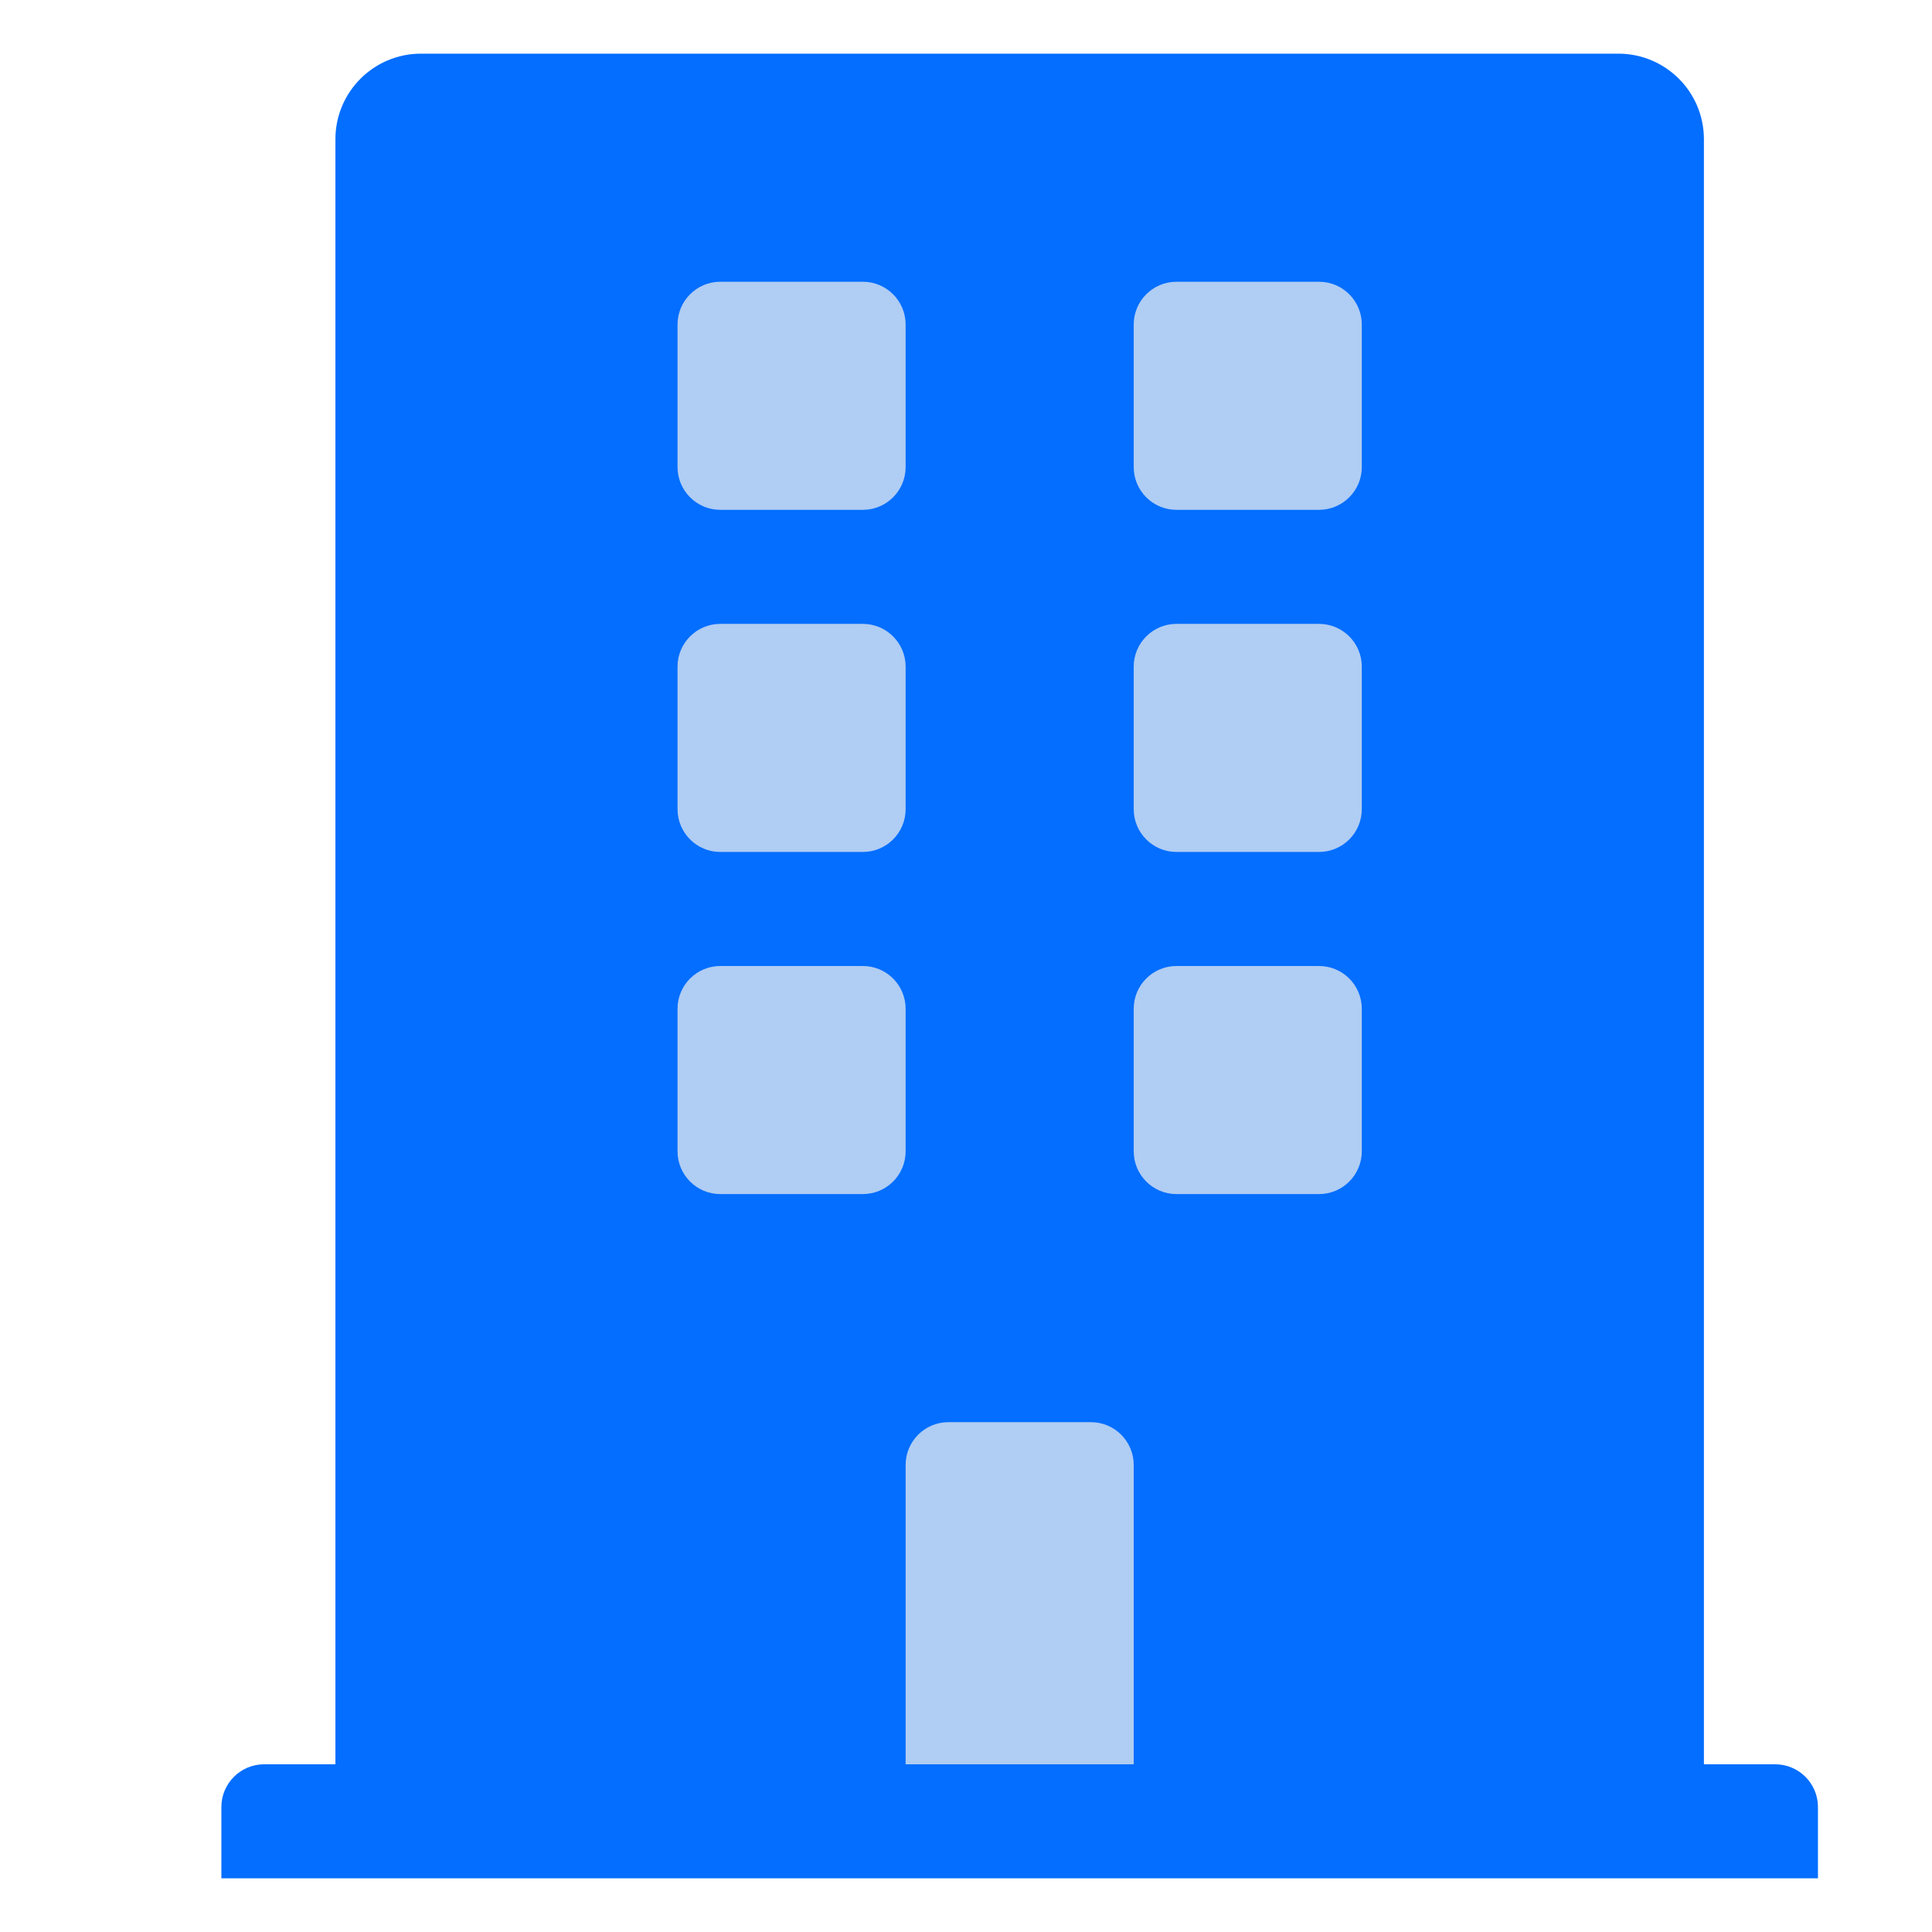
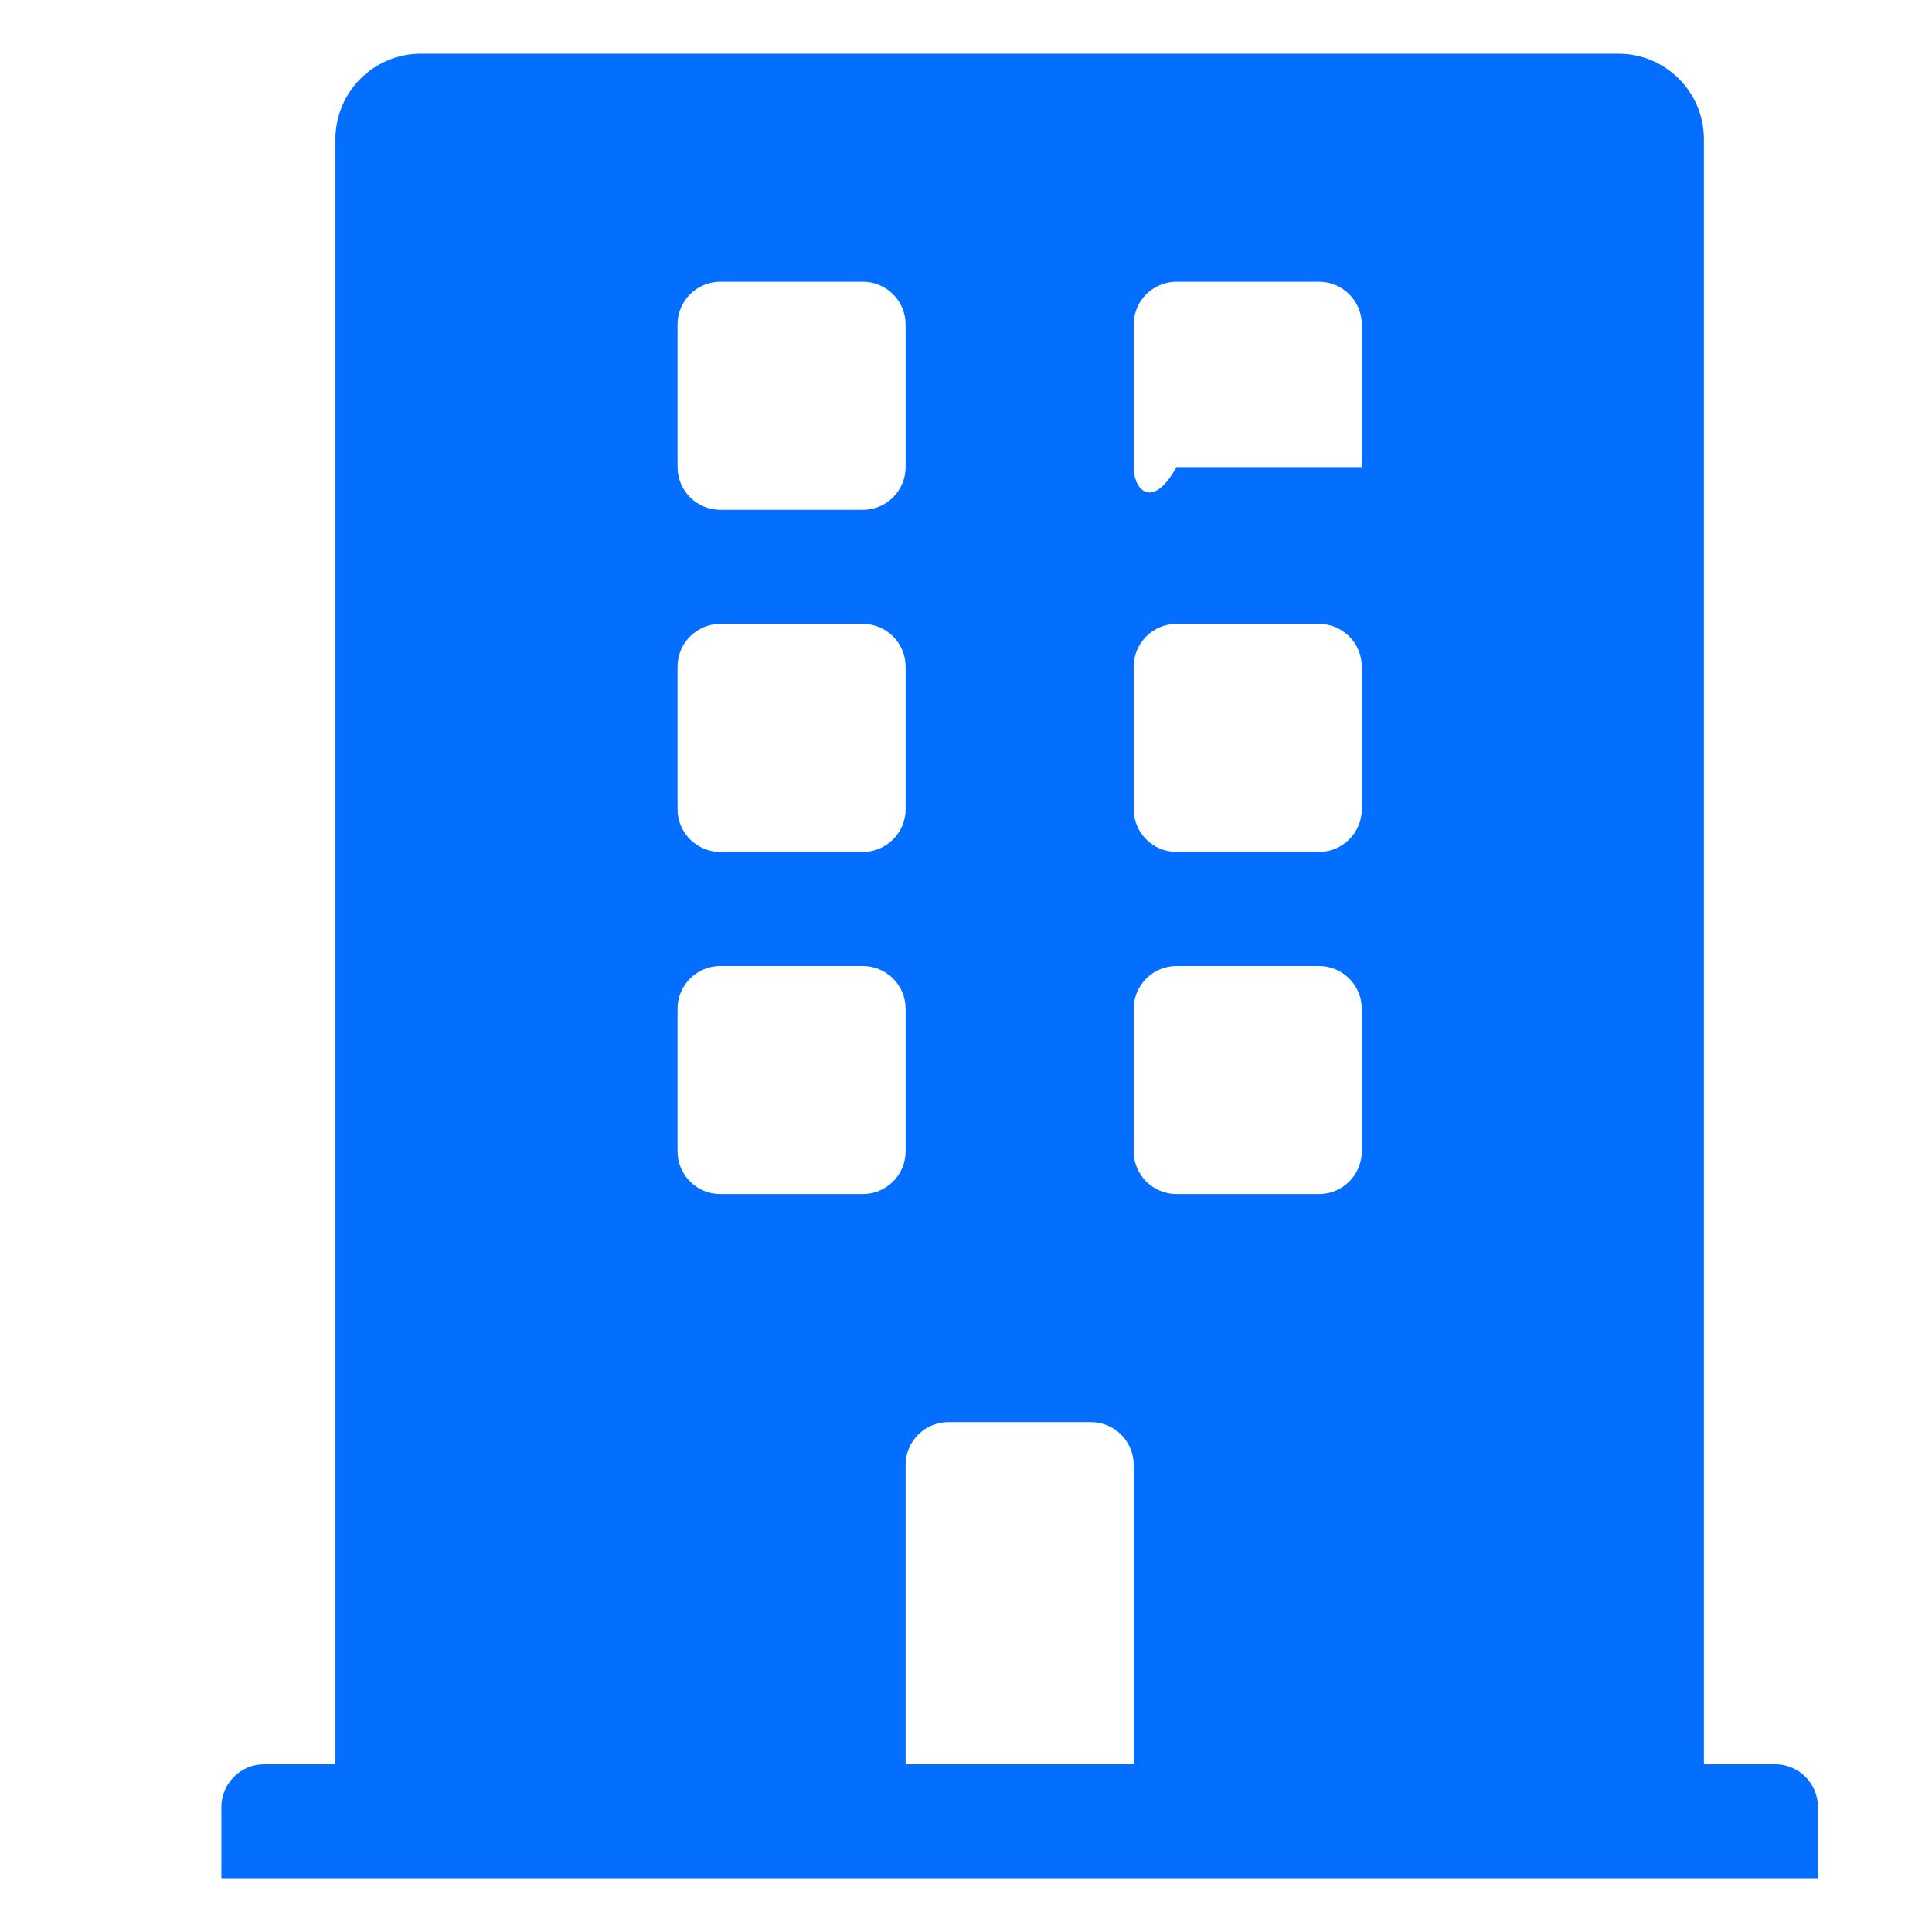
<svg xmlns="http://www.w3.org/2000/svg" width="36" height="36" viewBox="0 0 36 36" fill="none">
-   <rect x="11" y="4" width="19" height="29" fill="#B0CDF3" />
-   <path d="M33.078 32.875H31.75V2.594C31.75 1.714 31.037 1 30.156 1H7.844C6.964 1 6.25 1.714 6.25 2.594V32.875H4.922C4.482 32.875 4.125 33.232 4.125 33.672V35H33.875V33.672C33.875 33.232 33.518 32.875 33.078 32.875ZM12.625 6.047C12.625 5.607 12.982 5.25 13.422 5.25H16.078C16.518 5.25 16.875 5.607 16.875 6.047V8.703C16.875 9.143 16.518 9.5 16.078 9.5H13.422C12.982 9.5 12.625 9.143 12.625 8.703V6.047ZM12.625 12.422C12.625 11.982 12.982 11.625 13.422 11.625H16.078C16.518 11.625 16.875 11.982 16.875 12.422V15.078C16.875 15.518 16.518 15.875 16.078 15.875H13.422C12.982 15.875 12.625 15.518 12.625 15.078V12.422ZM16.078 22.25H13.422C12.982 22.25 12.625 21.893 12.625 21.453V18.797C12.625 18.357 12.982 18 13.422 18H16.078C16.518 18 16.875 18.357 16.875 18.797V21.453C16.875 21.893 16.518 22.25 16.078 22.25ZM21.125 32.875H16.875V27.297C16.875 26.857 17.232 26.5 17.672 26.5H20.328C20.768 26.5 21.125 26.857 21.125 27.297V32.875ZM25.375 21.453C25.375 21.893 25.018 22.25 24.578 22.25H21.922C21.482 22.25 21.125 21.893 21.125 21.453V18.797C21.125 18.357 21.482 18 21.922 18H24.578C25.018 18 25.375 18.357 25.375 18.797V21.453ZM25.375 15.078C25.375 15.518 25.018 15.875 24.578 15.875H21.922C21.482 15.875 21.125 15.518 21.125 15.078V12.422C21.125 11.982 21.482 11.625 21.922 11.625H24.578C25.018 11.625 25.375 11.982 25.375 12.422V15.078ZM25.375 8.703C25.375 9.143 25.018 9.5 24.578 9.5H21.922C21.482 9.5 21.125 9.143 21.125 8.703V6.047C21.125 5.607 21.482 5.25 21.922 5.25H24.578C25.018 5.25 25.375 5.607 25.375 6.047V8.703Z" fill="#036EFF" />
+   <path d="M33.078 32.875H31.75V2.594C31.75 1.714 31.037 1 30.156 1H7.844C6.964 1 6.25 1.714 6.25 2.594V32.875H4.922C4.482 32.875 4.125 33.232 4.125 33.672V35H33.875V33.672C33.875 33.232 33.518 32.875 33.078 32.875ZM12.625 6.047C12.625 5.607 12.982 5.25 13.422 5.25H16.078C16.518 5.25 16.875 5.607 16.875 6.047V8.703C16.875 9.143 16.518 9.5 16.078 9.5H13.422C12.982 9.5 12.625 9.143 12.625 8.703V6.047ZM12.625 12.422C12.625 11.982 12.982 11.625 13.422 11.625H16.078C16.518 11.625 16.875 11.982 16.875 12.422V15.078C16.875 15.518 16.518 15.875 16.078 15.875H13.422C12.982 15.875 12.625 15.518 12.625 15.078V12.422ZM16.078 22.25H13.422C12.982 22.25 12.625 21.893 12.625 21.453V18.797C12.625 18.357 12.982 18 13.422 18H16.078C16.518 18 16.875 18.357 16.875 18.797V21.453C16.875 21.893 16.518 22.25 16.078 22.25ZM21.125 32.875H16.875V27.297C16.875 26.857 17.232 26.5 17.672 26.5H20.328C20.768 26.5 21.125 26.857 21.125 27.297V32.875ZM25.375 21.453C25.375 21.893 25.018 22.25 24.578 22.25H21.922C21.482 22.25 21.125 21.893 21.125 21.453V18.797C21.125 18.357 21.482 18 21.922 18H24.578C25.018 18 25.375 18.357 25.375 18.797V21.453ZM25.375 15.078C25.375 15.518 25.018 15.875 24.578 15.875H21.922C21.482 15.875 21.125 15.518 21.125 15.078V12.422C21.125 11.982 21.482 11.625 21.922 11.625H24.578C25.018 11.625 25.375 11.982 25.375 12.422V15.078ZM25.375 8.703H21.922C21.482 9.5 21.125 9.143 21.125 8.703V6.047C21.125 5.607 21.482 5.25 21.922 5.25H24.578C25.018 5.25 25.375 5.607 25.375 6.047V8.703Z" fill="#036EFF" />
</svg>